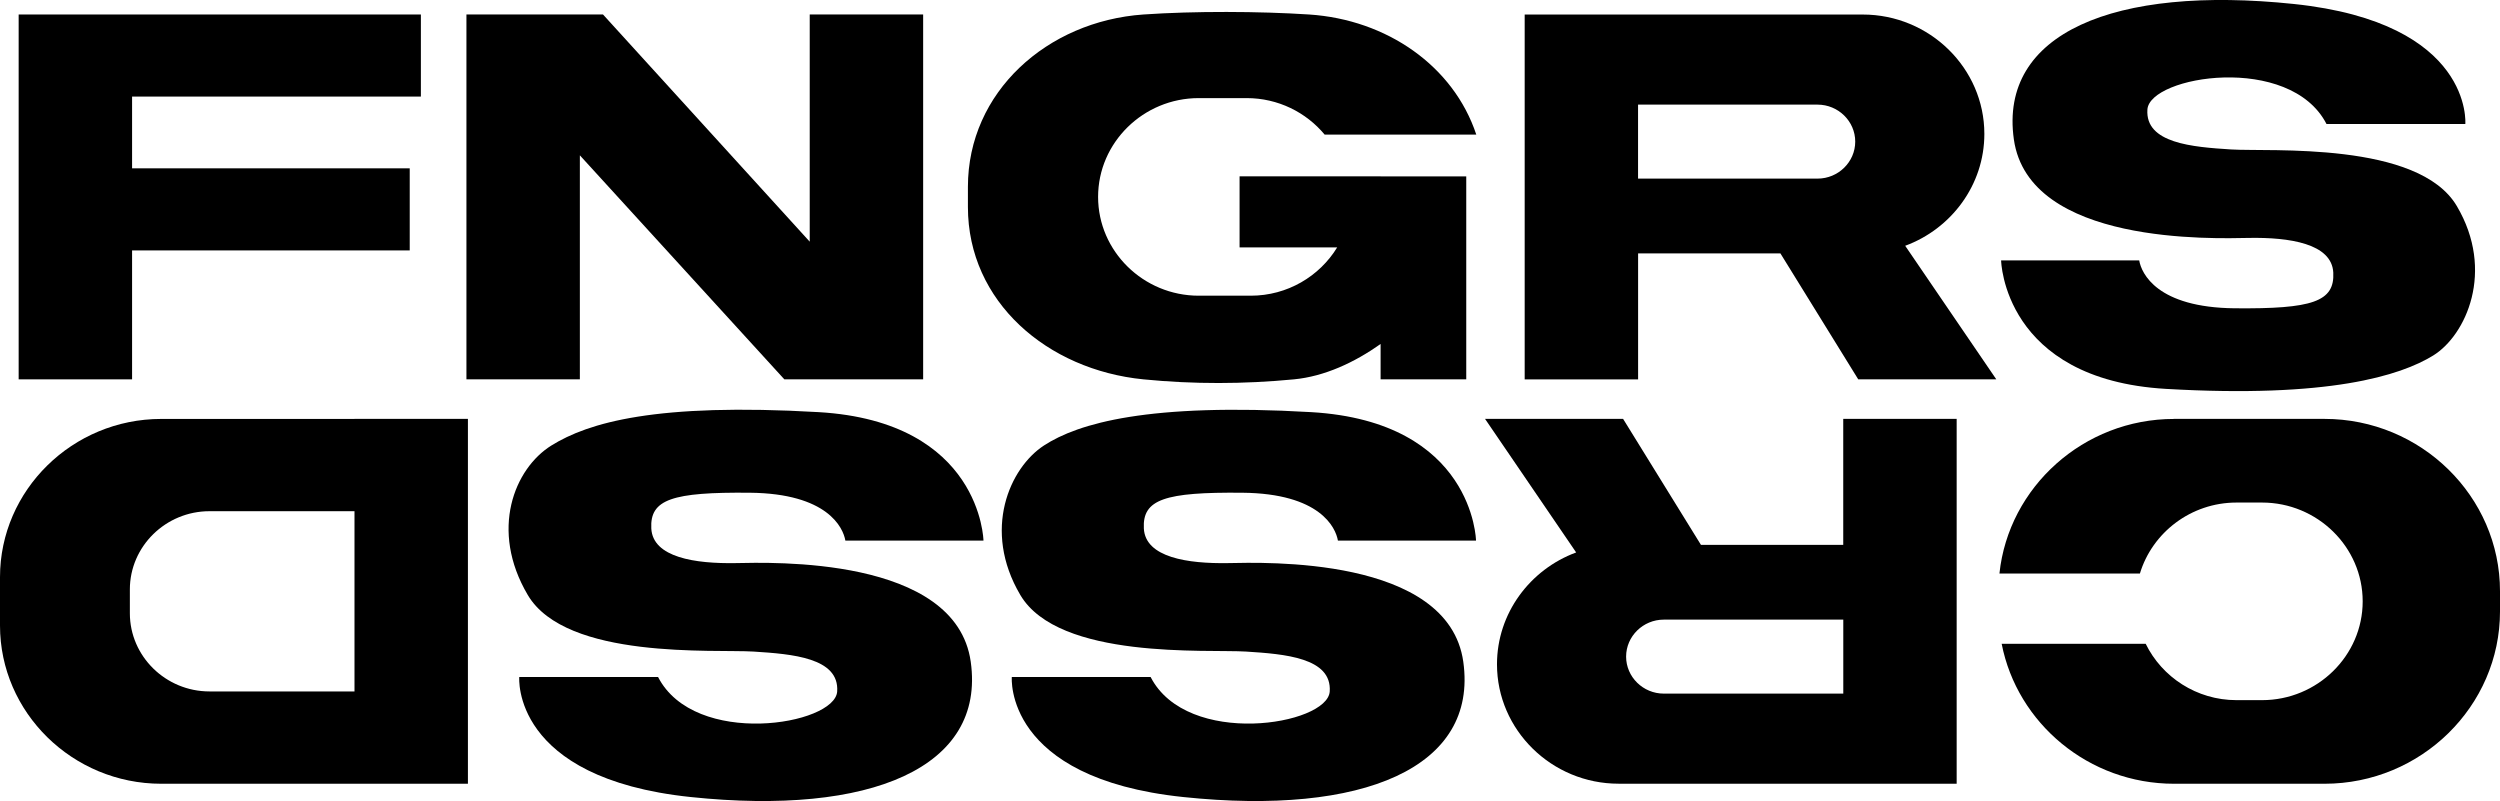
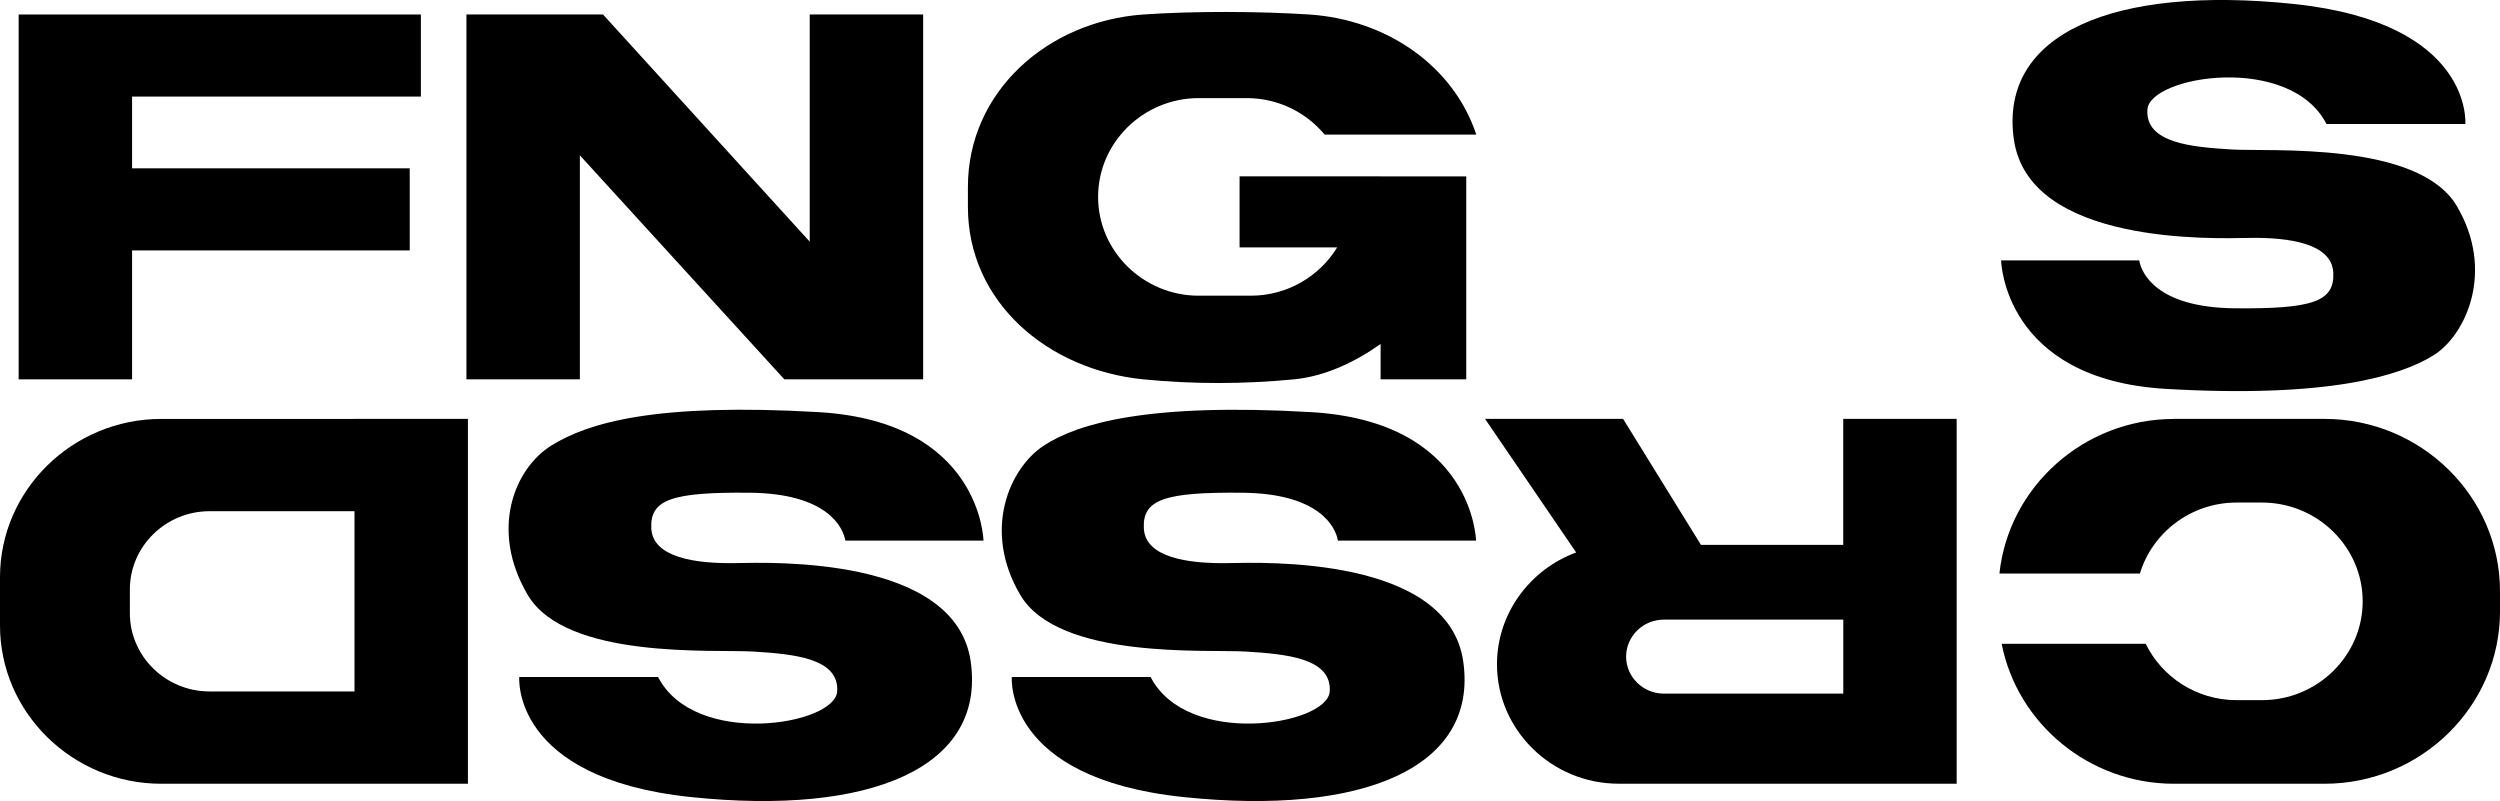
<svg xmlns="http://www.w3.org/2000/svg" id="Layer_2" data-name="Layer 2" viewBox="0 0 540 173.02">
  <defs>
    <style>
      .cls-1 {
        fill-rule: evenodd;
      }
    </style>
  </defs>
  <g id="Layer_1-2" data-name="Layer 1">
    <g>
      <polygon class="cls-1" points="4.03 3.13 28.53 3.13 90.91 3.13 90.91 20.86 28.53 20.86 28.53 36.36 88.5 36.36 88.5 54.09 28.53 54.09 28.53 81.94 4.03 81.94 4.03 54.09 4.03 36.36 4.03 20.86 4.03 3.13" />
      <polygon class="cls-1" points="100.75 3.13 121.38 3.13 125.25 3.13 130.25 3.13 174.9 52.2 174.9 3.13 199.4 3.13 199.4 81.94 178.44 81.94 174.9 81.94 169.42 81.94 125.25 33.55 125.25 81.94 100.75 81.94 100.75 3.13" />
-       <path class="cls-1" d="M353.82,38.58h38.77c4.48,0,8.14-3.6,8.14-7.99s-3.66-7.99-8.14-7.99h-38.77v15.98ZM384.56,54.72l16.82,27.22h29.82l-19.68-28.85c9.96-3.67,17.1-13.14,17.1-24.16,0-14.19-11.82-25.79-26.27-25.79h-73.02v78.81h24.5v-27.22h30.74Z" />
      <path class="cls-1" d="M398.15,133.84h-38.77c-4.48,0-8.14,3.6-8.14,7.99s3.66,7.99,8.14,7.99h38.77v-15.98ZM367.41,117.7l-16.82-27.22h-29.82l19.68,28.85c-9.96,3.67-17.1,13.14-17.1,24.16,0,14.19,11.82,25.79,26.27,25.79h73.02v-78.81h-24.5v27.22h-30.74Z" />
      <path class="cls-1" d="M76.57,149.35v-38.93h-31.32c-9.46,0-17.2,7.6-17.2,16.89v5.16c0,9.29,7.74,16.88,17.2,16.88h31.32ZM76.57,90.48h24.5v78.81H34.82c-19.15,0-34.82-15.38-34.82-34.18v-10.44c0-18.8,15.67-34.18,34.82-34.18h41.75Z" />
      <path class="cls-1" d="M469.59,90.48h32.5c20.85,0,37.91,16.75,37.91,37.22v4.37c0,20.47-17.06,37.22-37.91,37.22h-32.5c-18.42,0-33.88-13.07-37.23-30.23h31.11c3.51,7.18,11,12.17,19.61,12.17h5.52c11.96,0,21.74-9.6,21.74-21.34h0c0-11.74-9.78-21.34-21.74-21.34h-5.52c-9.83,0-18.19,6.49-20.86,15.33h-30.34c1.97-18.69,18.18-33.39,37.71-33.39" />
      <path class="cls-1" d="M298.21,38.1h18.5v43.84h-18.5v-7.64c-5.64,3.99-12.11,7.01-18.73,7.64-10.83,1.04-21.66,1.07-32.5,0-20.75-2.05-37.91-16.75-37.91-37.22v-4.37c0-20.47,17.11-35.77,37.91-37.22,10.94-.76,25.06-.7,35.79,0,16.8,1.1,31.2,11.13,36.11,25.95h-32.75c-3.99-4.81-10.07-7.89-16.84-7.89h-10.36c-11.96,0-21.74,9.6-21.74,21.34h0c0,11.74,9.78,21.34,21.74,21.34h11.24c7.9,0,14.85-4.19,18.66-10.43h-21.08v-15.35h30.47Z" />
      <path class="cls-1" d="M432.24,56.26s.48,25.7,35.62,27.74c35.14,2.04,50.63-2.85,57.71-7.21,7.08-4.36,13.4-18.24,5.1-32.29-8.3-14.05-40.45-11.69-48.78-12.22-8.33-.53-18.54-1.33-18.05-8.62.48-7.29,30.79-12.22,38.69,3.13h29.98s1.81-21.86-37.03-25.93c-38.85-4.07-63.71,6.33-60.49,29.22,3.22,22.9,43.33,21.44,50.78,21.31,8.7-.15,17.9,1.2,18.22,7.49.32,6.29-4.52,7.87-21.29,7.71-16.76-.16-20.15-7.52-20.63-10.34h-29.82Z" />
      <path class="cls-1" d="M318.82,116.76s-.48-25.7-35.62-27.74c-35.14-2.04-50.33,2.4-57.71,7.21-7.38,4.81-13.4,18.24-5.1,32.29,8.3,14.05,40.45,11.69,48.78,12.22,8.33.53,18.54,1.33,18.05,8.62-.48,7.29-30.79,12.22-38.69-3.13h-29.98s-1.81,21.86,37.03,25.93c38.85,4.07,63.71-6.33,60.49-29.22-3.22-22.9-43.33-21.44-50.78-21.31-8.7.15-17.9-1.2-18.22-7.49-.32-6.29,4.52-7.87,21.29-7.71,16.76.16,20.15,7.52,20.63,10.34h29.82Z" />
      <path class="cls-1" d="M212.43,116.76s-.48-25.7-35.62-27.74c-35.14-2.04-49.73,2.25-57.71,7.21-7.98,4.96-13.4,18.24-5.1,32.29,8.3,14.05,40.45,11.69,48.78,12.22,8.33.53,18.54,1.33,18.05,8.62-.48,7.29-30.79,12.22-38.69-3.13h-29.98s-1.81,21.86,37.03,25.93c38.85,4.07,63.71-6.33,60.49-29.22-3.22-22.9-43.33-21.44-50.78-21.31-8.7.15-17.9-1.2-18.22-7.49-.32-6.29,4.52-7.87,21.29-7.71,16.76.16,20.15,7.52,20.63,10.34h29.82Z" />
    </g>
  </g>
</svg>